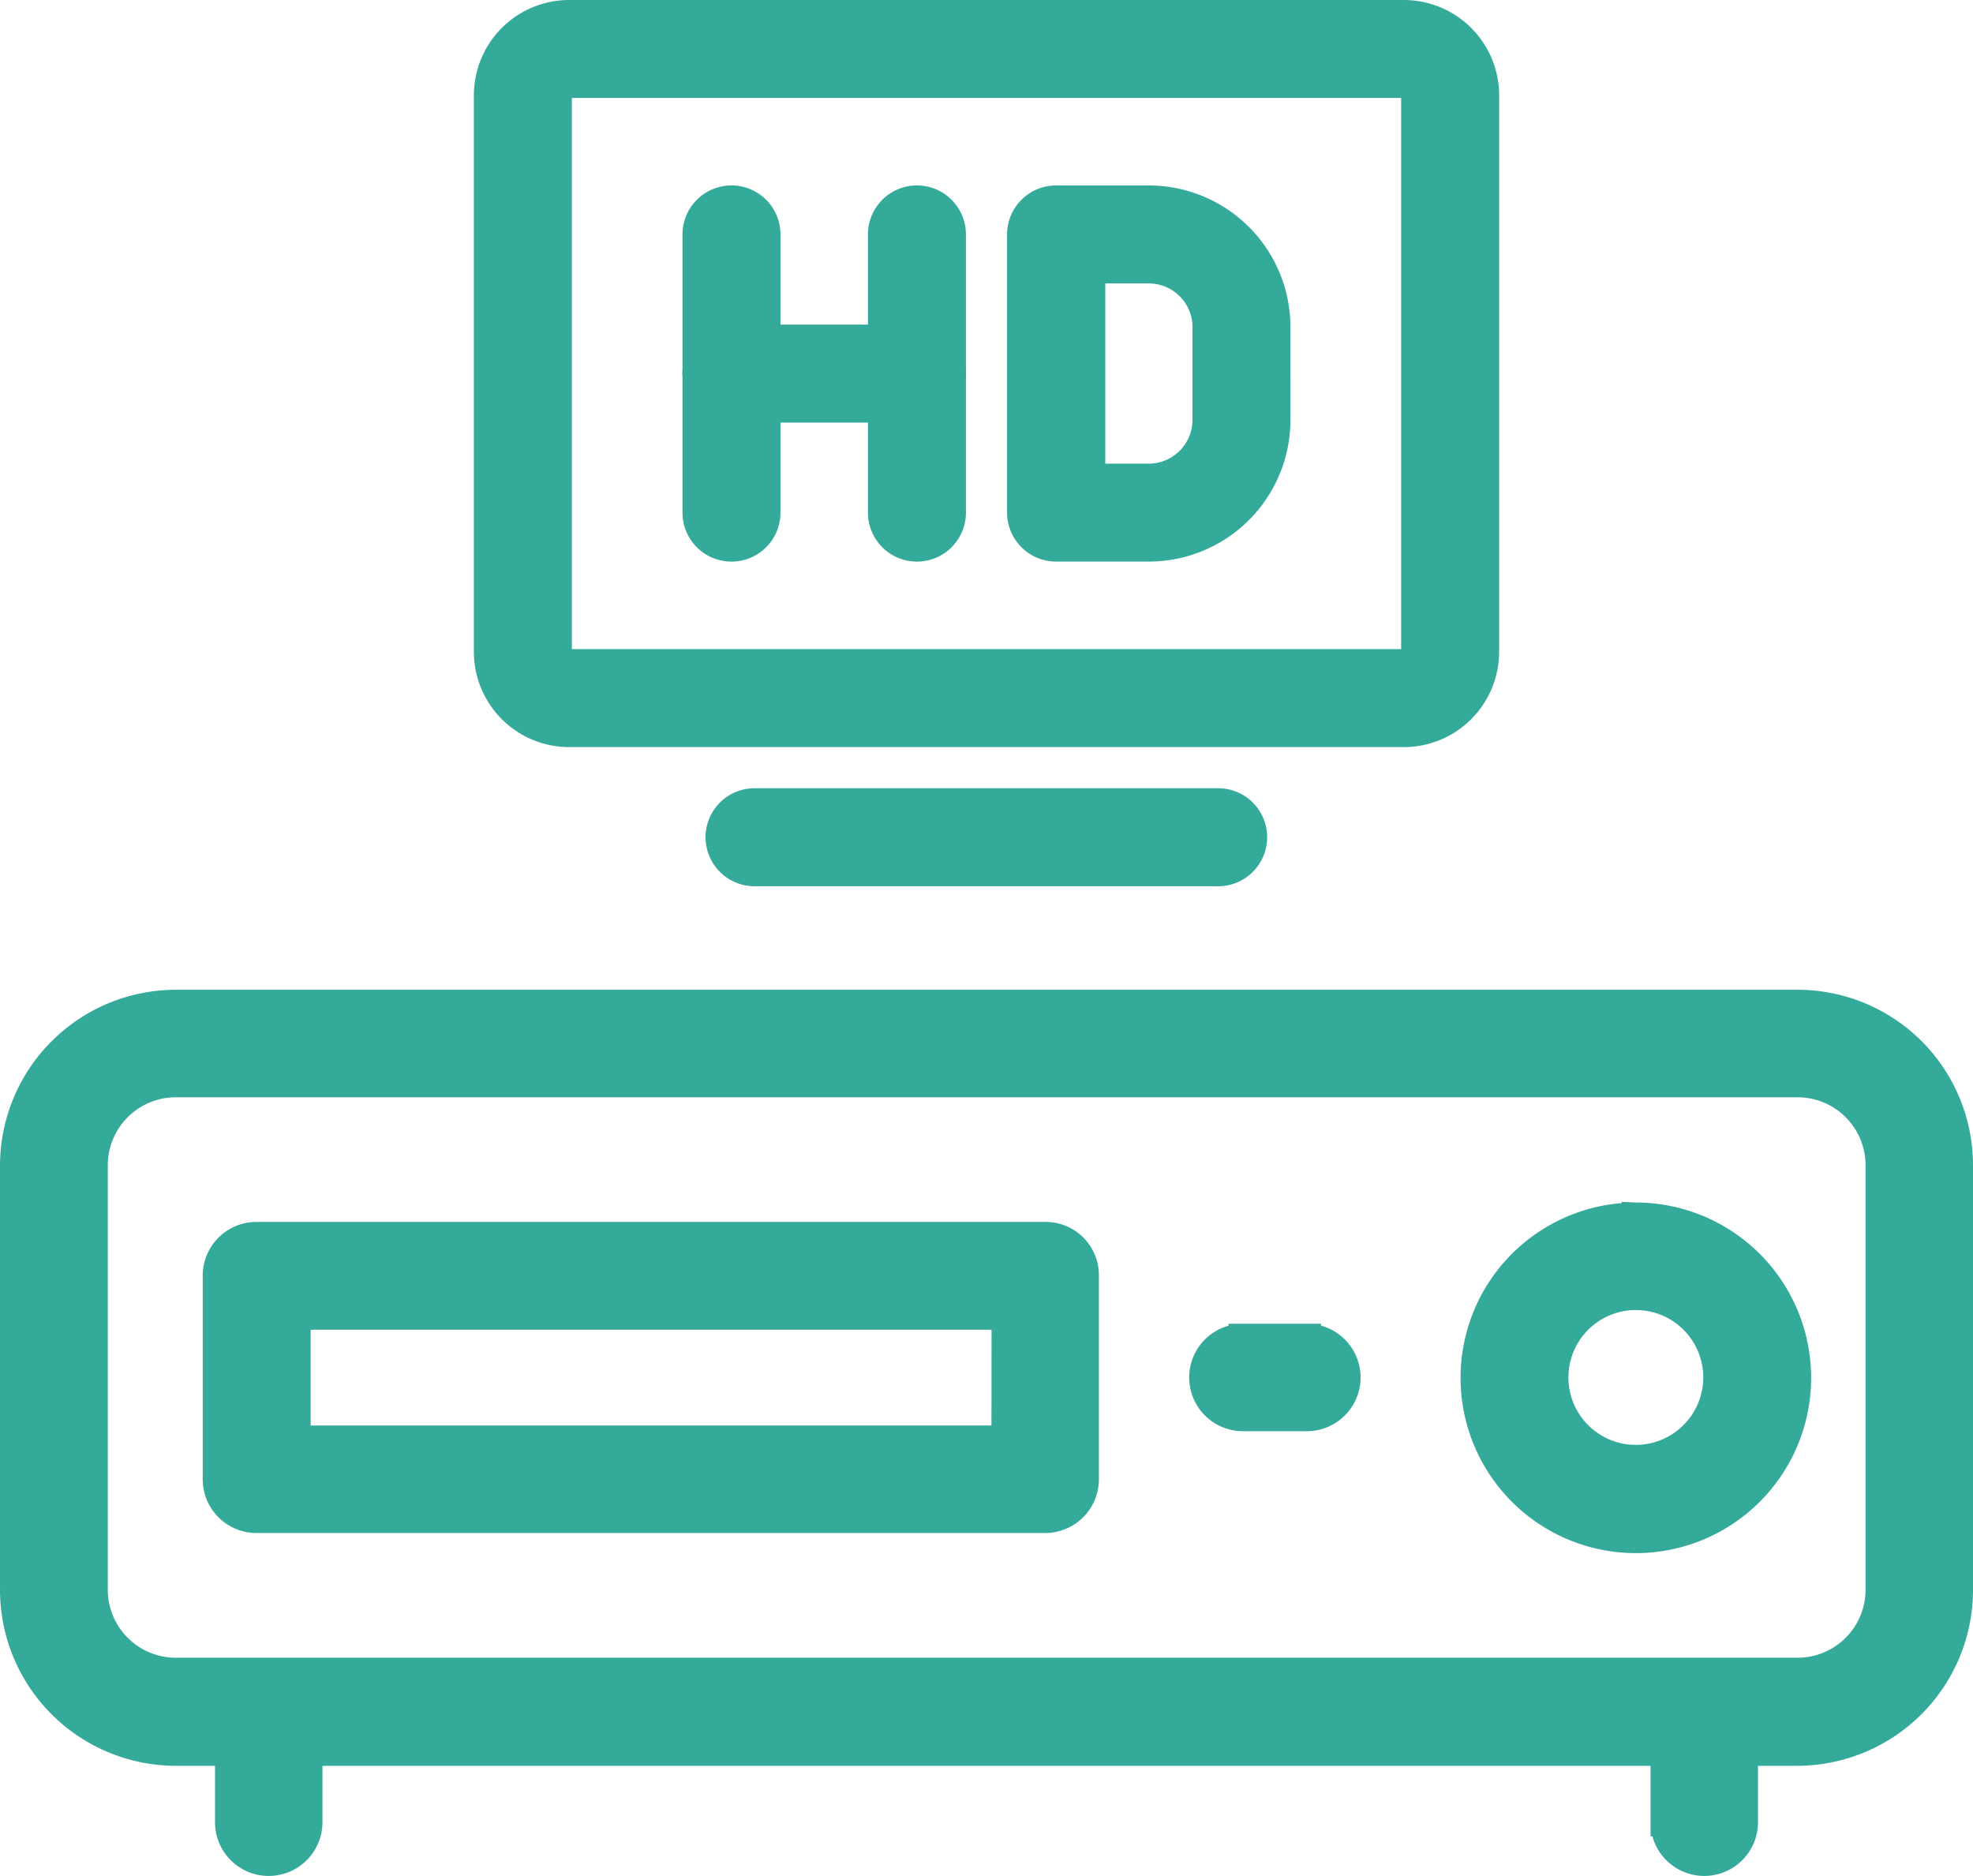
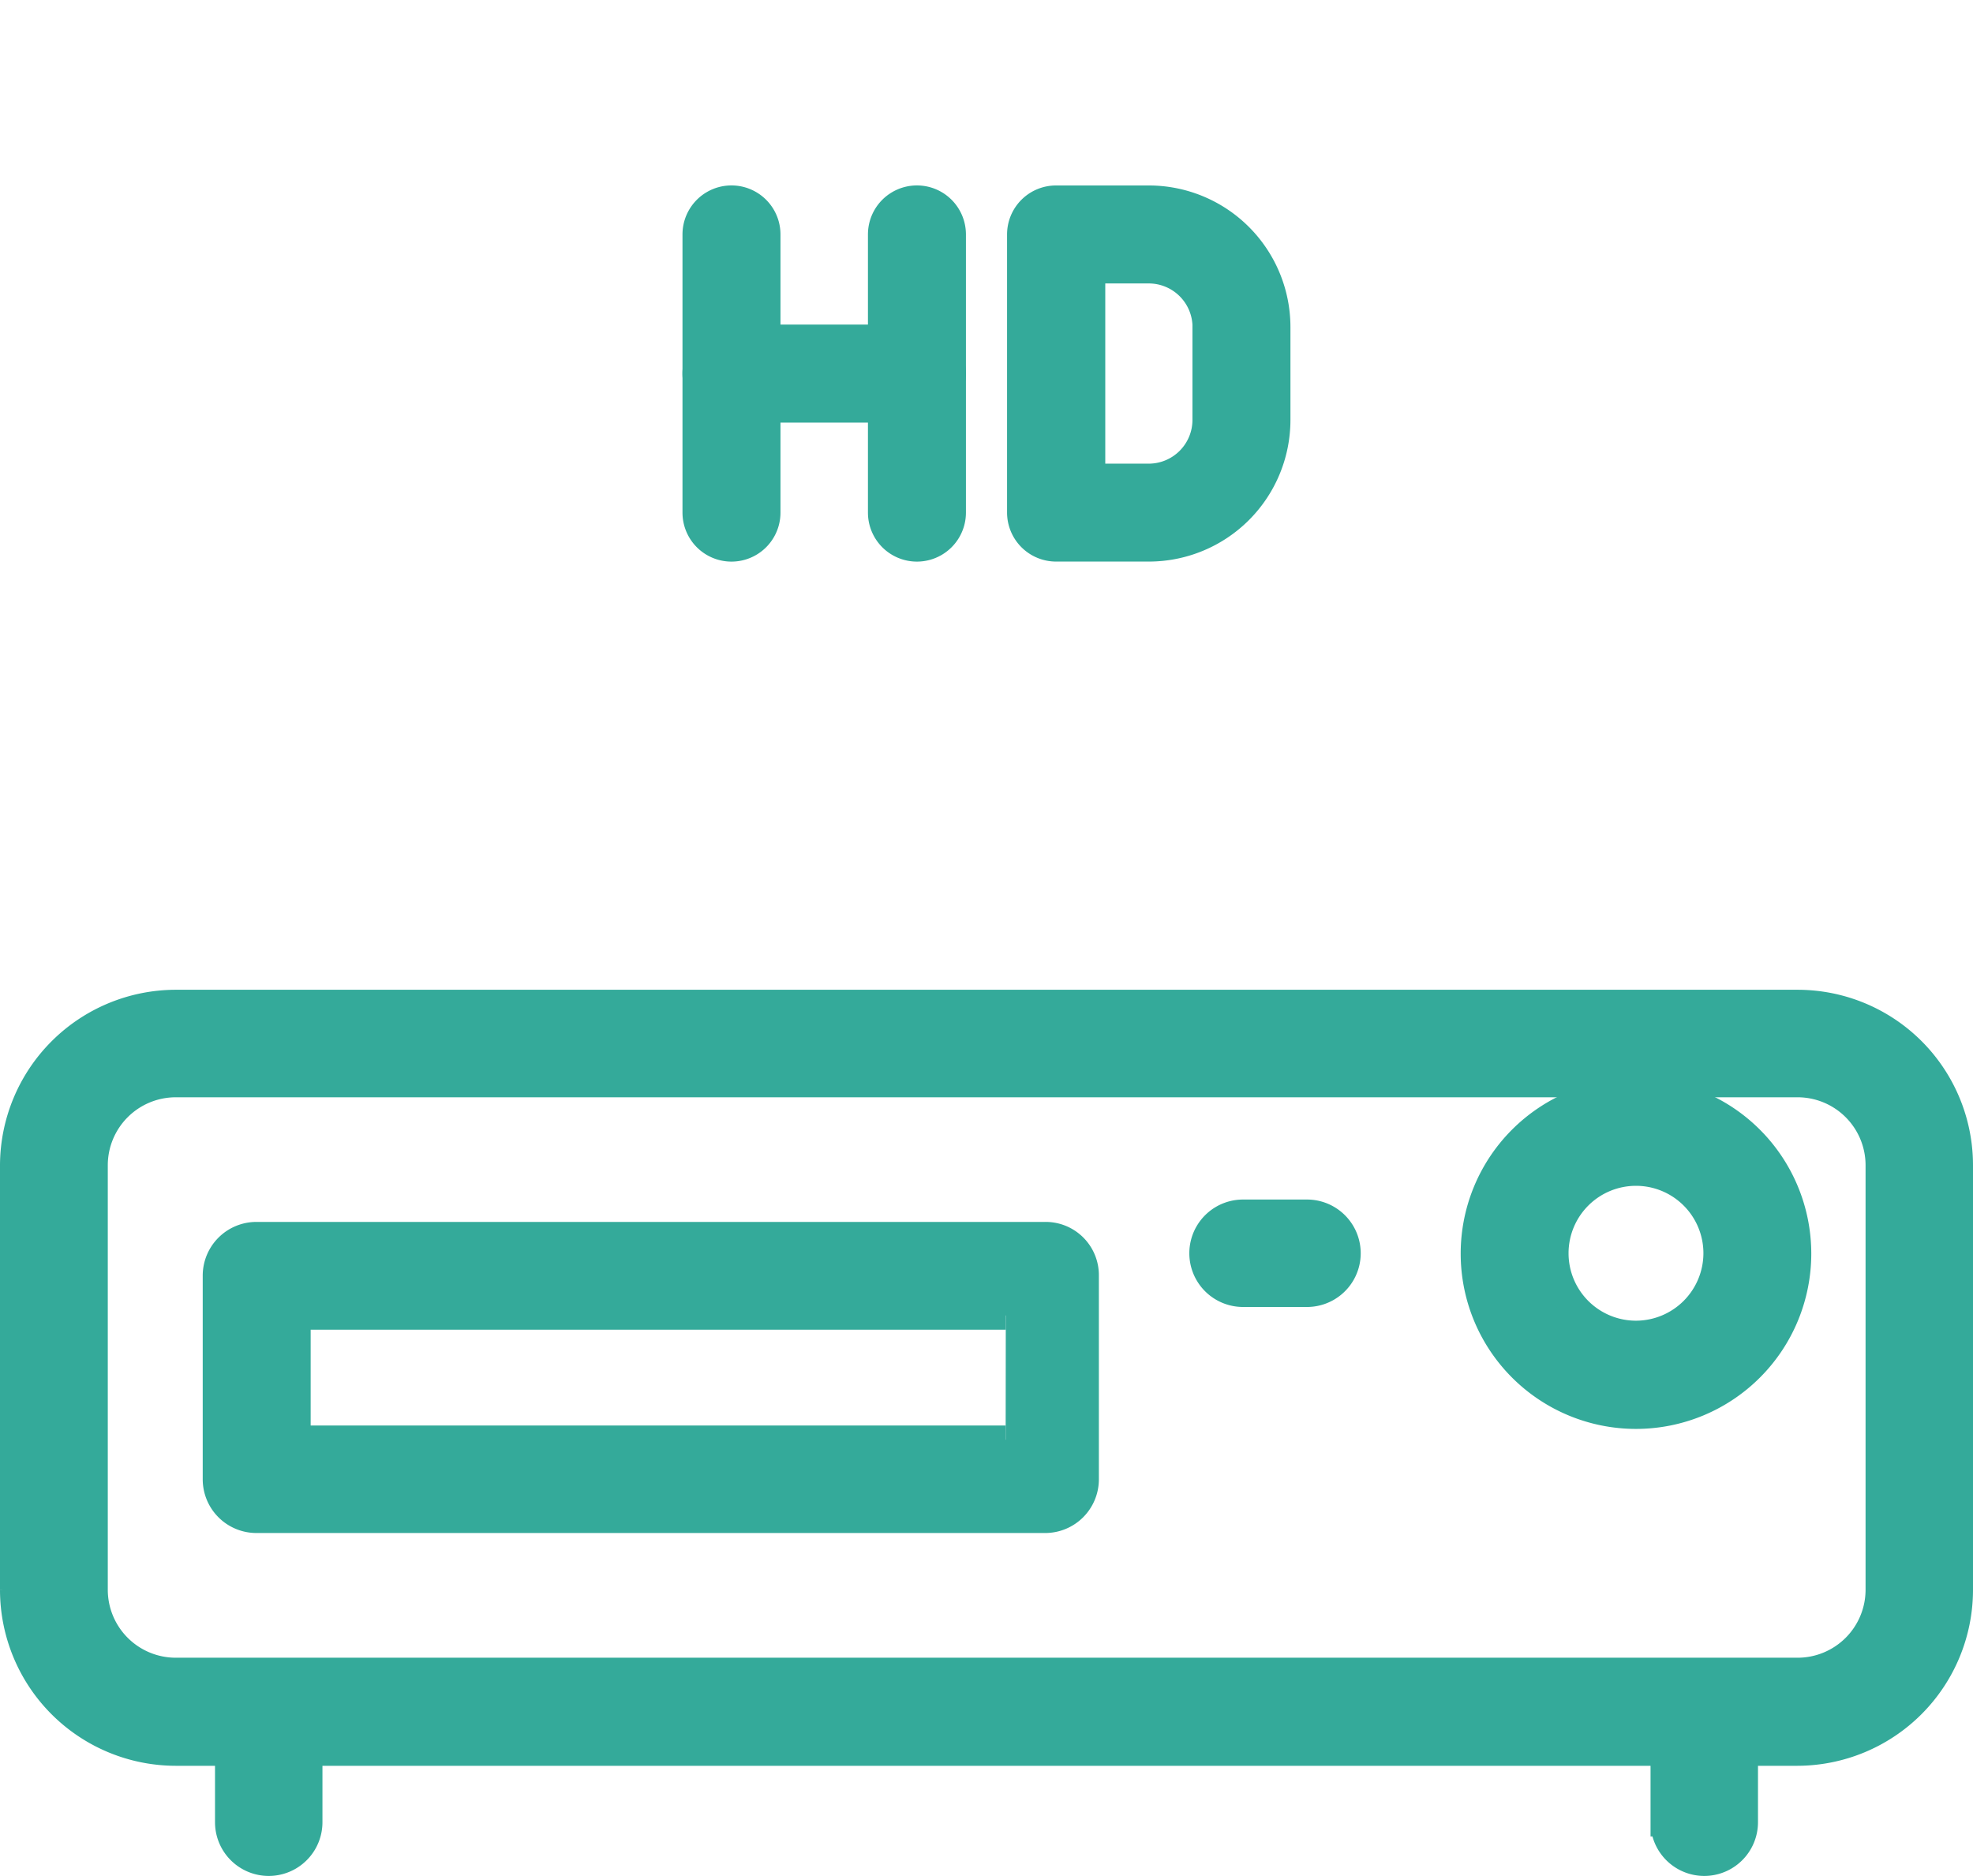
<svg xmlns="http://www.w3.org/2000/svg" width="27.767" height="26.4" viewBox="0 0 27.767 26.4">
  <g id="DVR_and_HD_Service" fill="#34aa9a" stroke="#34aa9a" stroke-width=".4" data-name="DVR and HD Service" transform="translate(-441.737 -169.8)">
    <g id="DVR" transform="translate(441.937 183.929)">
      <path id="Path_195" d="M25.1 143.1H2.272A2.277 2.277 0 0 0 0 145.372v5.977a2.277 2.277 0 0 0 2.272 2.272h.754v.994a.556.556 0 0 0 1.112 0v-.994h19.091v.994a.556.556 0 0 0 1.112 0v-.994h.754a2.277 2.277 0 0 0 2.272-2.272v-5.977A2.269 2.269 0 0 0 25.1 143.1Zm1.155 8.249A1.157 1.157 0 0 1 25.1 152.5H2.272a1.157 1.157 0 0 1-1.155-1.155v-5.977a1.157 1.157 0 0 1 1.155-1.155H25.1a1.157 1.157 0 0 1 1.155 1.155Z" data-name="Path 195" transform="translate(0 -143.1)" />
-       <path id="Path_196" d="M65.054 199.373h-11.1a.556.556 0 0 0-.556.556v2.866a.556.556 0 0 0 .556.556h11.1a.556.556 0 0 0 .556-.556v-2.866a.549.549 0 0 0-.556-.556Zm-.556 2.865h-9.981v-1.748H64.5Zm8.869-3.138a2.267 2.267 0 1 0 2.267 2.267 2.268 2.268 0 0 0-2.266-2.267Zm0 3.411a1.149 1.149 0 1 1 1.149-1.149 1.151 1.151 0 0 1-1.148 1.149Zm-4.63-1.705h-.9a.556.556 0 1 0 0 1.112h.9a.556.556 0 1 0 0-1.112Z" data-name="Path 196" transform="translate(-50.545 -196.106)" />
+       <path id="Path_196" d="M65.054 199.373h-11.1a.556.556 0 0 0-.556.556v2.866a.556.556 0 0 0 .556.556h11.1a.556.556 0 0 0 .556-.556v-2.866a.549.549 0 0 0-.556-.556Zm-.556 2.865h-9.981v-1.748H64.5m8.869-3.138a2.267 2.267 0 1 0 2.267 2.267 2.268 2.268 0 0 0-2.266-2.267Zm0 3.411a1.149 1.149 0 1 1 1.149-1.149 1.151 1.151 0 0 1-1.148 1.149Zm-4.63-1.705h-.9a.556.556 0 1 0 0 1.112h.9a.556.556 0 1 0 0-1.112Z" data-name="Path 196" transform="translate(-50.545 -196.106)" />
    </g>
    <g id="Group_55" fill-rule="evenodd" data-name="Group 55" transform="translate(448.606 170)">
-       <path id="Path_199" d="M15.279 11.722v-7.83a1.142 1.142 0 0 0-1.142-1.142H2.392A1.142 1.142 0 0 0 1.25 3.892v7.83a1.142 1.142 0 0 0 1.142 1.142h11.745a1.142 1.142 0 0 0 1.142-1.142Zm-.979-7.83v7.83a.163.163 0 0 1-.163.163H2.392a.163.163 0 0 1-.163-.163v-7.83a.163.163 0 0 1 .163-.163h11.745a.163.163 0 0 1 .163.163Zm-2.773 9.951H5a.489.489 0 0 0 0 .979h6.525a.489.489 0 0 0 0-.979Z" data-name="Path 199" transform="translate(-1.25 -2.75)" />
      <path id="Path_200" d="M5.75 7.239v3.915a.489.489 0 1 0 .979 0V7.239a.489.489 0 0 0-.979 0Zm2.61 0v3.915a.489.489 0 1 0 .979 0V7.239a.489.489 0 0 0-.979 0Z" data-name="Path 200" transform="translate(-2.814 -4.14)" />
      <path id="Path_201" d="M8.849 8.708h-2.61a.489.489 0 0 0 0 .979h2.61a.489.489 0 1 0 0-.979Zm5.057 1.142V8.544a1.794 1.794 0 0 0-1.794-1.794h-1.305a.489.489 0 0 0-.489.489v3.915a.49.49 0 0 0 .489.489h1.305a1.794 1.794 0 0 0 1.794-1.794Zm-.979-1.305v1.304a.816.816 0 0 1-.816.816H11.3V7.729h.816a.816.816 0 0 1 .812.815Z" data-name="Path 201" transform="translate(-2.814 -4.14)" />
    </g>
  </g>
</svg>